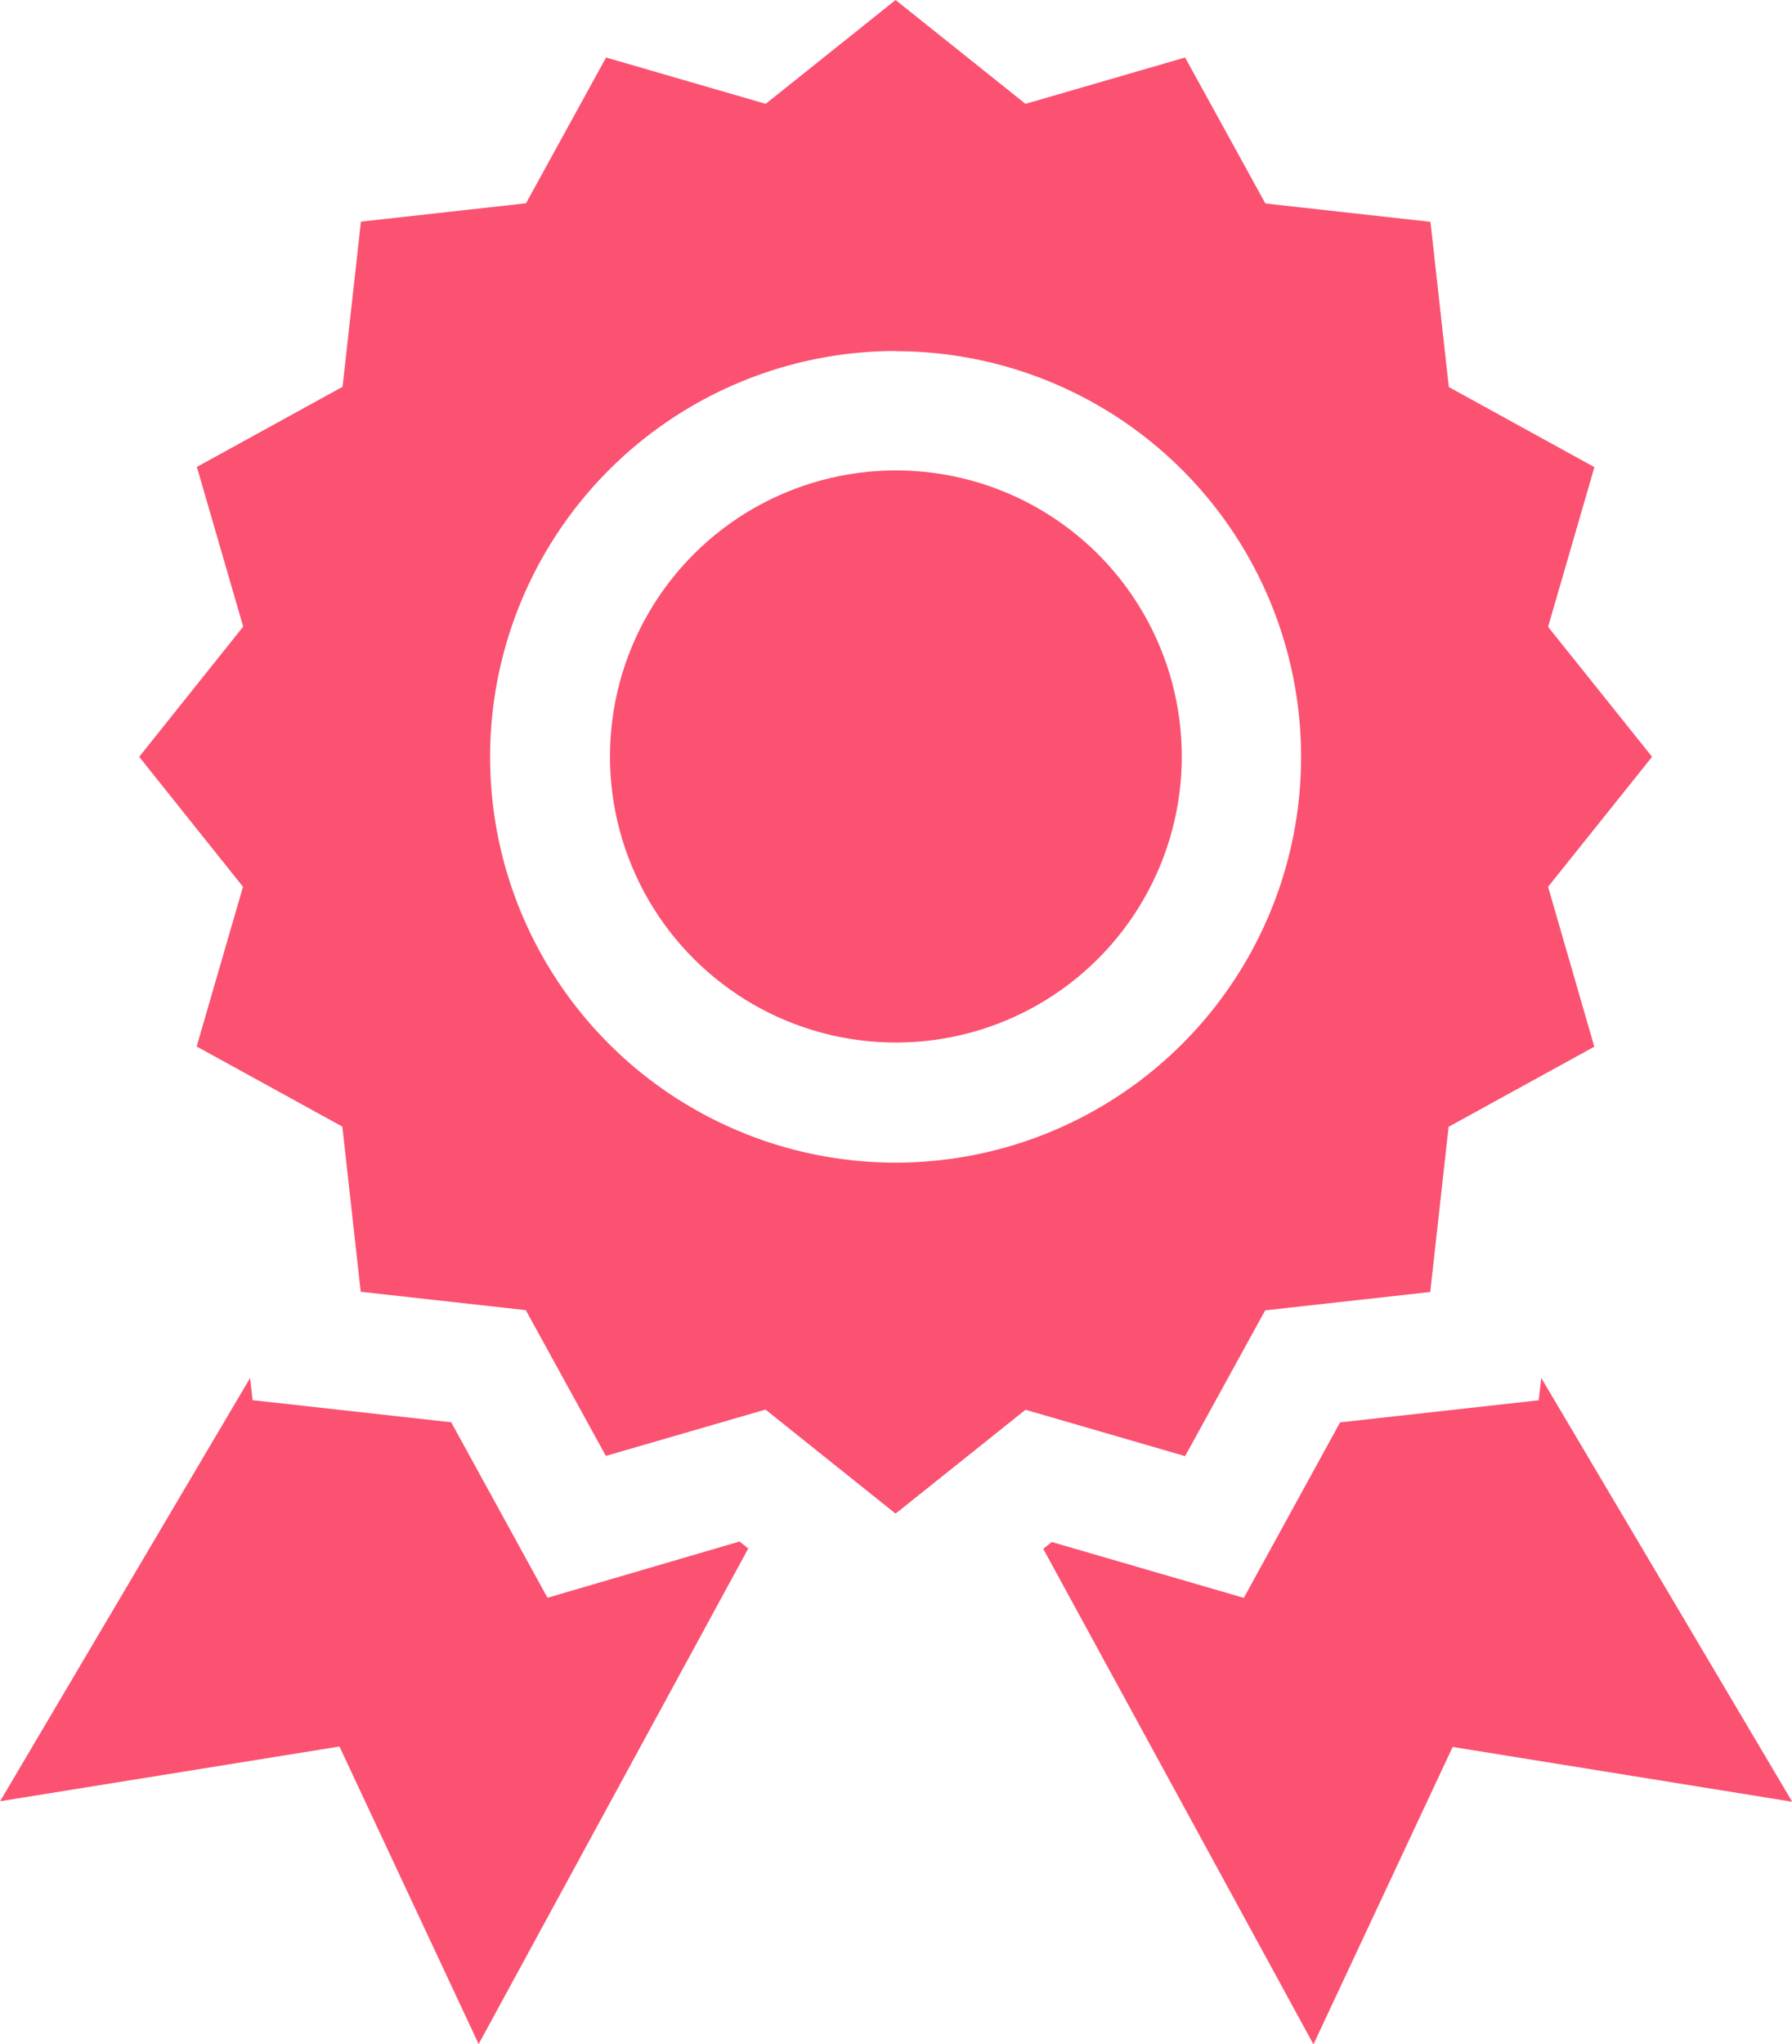
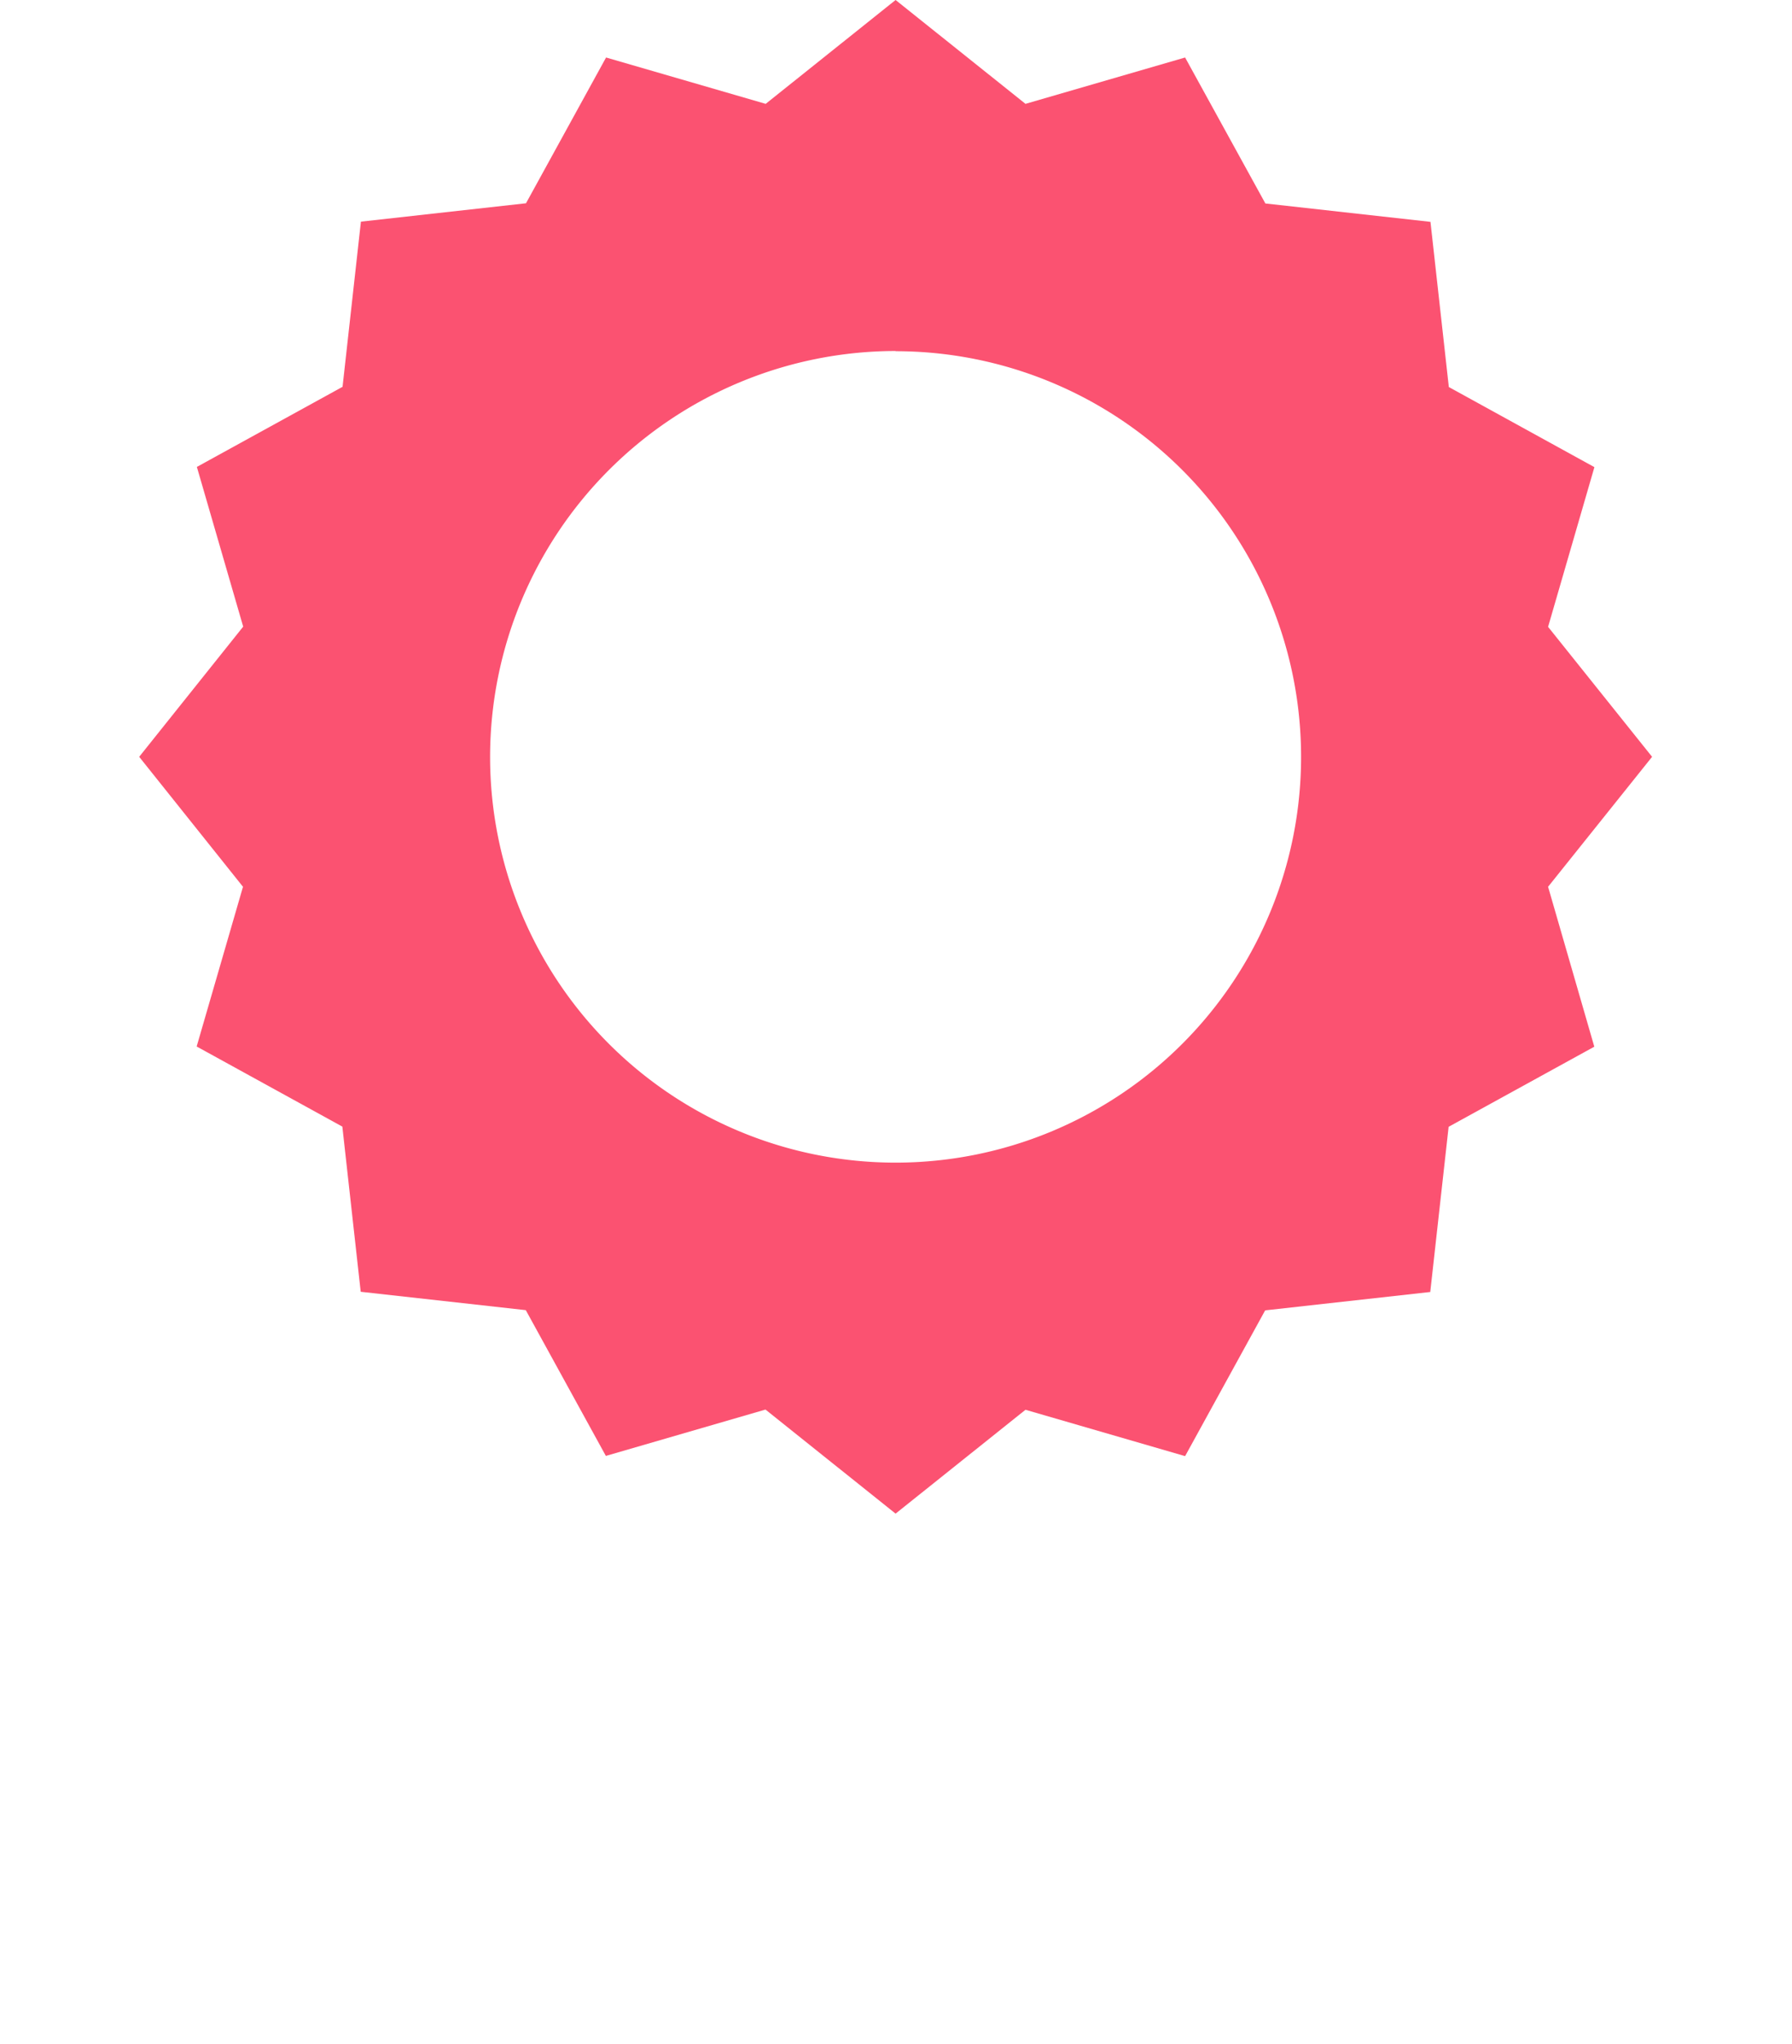
<svg xmlns="http://www.w3.org/2000/svg" width="17.368" height="19.802" viewBox="0 0 17.368 19.802">
  <defs>
    <style>.a{fill:#fb5271;}</style>
  </defs>
  <g transform="translate(-31.51)">
-     <path class="a" d="M298.047,345.736l-1.925.214-.933,1.7-1.861-.541-.083.066,2.619,4.8,1.349-2.881,3.291.531-2.432-4.105Z" transform="translate(-251.624 -332.172)" />
-     <path class="a" d="M36.816,347.725l-.933-1.7-1.925-.214-.024-.215-2.423,4.1,3.289-.53,1.349,2.882,2.613-4.8-.084-.068Z" transform="translate(0 -332.248)" />
    <path class="a" d="M73.768,14.662l1.259-1.006,1.547.449.776-1.412,1.6-.178.178-1.6,1.412-.776L80.092,8.59,81.1,7.331,80.092,6.072l.449-1.547L79.13,3.749l-.178-1.6-1.6-.178L76.574.557l-1.547.449L73.768,0,72.509,1.006,70.962.557l-.776,1.412-1.6.178-.178,1.6-1.412.776.449,1.547L66.437,7.331,67.443,8.59l-.449,1.547,1.412.776.178,1.6,1.6.178.776,1.412,1.547-.449Zm0-11.26a3.93,3.93,0,1,1-3.93,3.93A3.934,3.934,0,0,1,73.768,3.4Z" transform="translate(-33.578)" />
-     <ellipse class="a" cx="2.771" cy="2.771" rx="2.771" ry="2.771" transform="translate(36.572 5.829) rotate(-22.514)" />
  </g>
</svg>